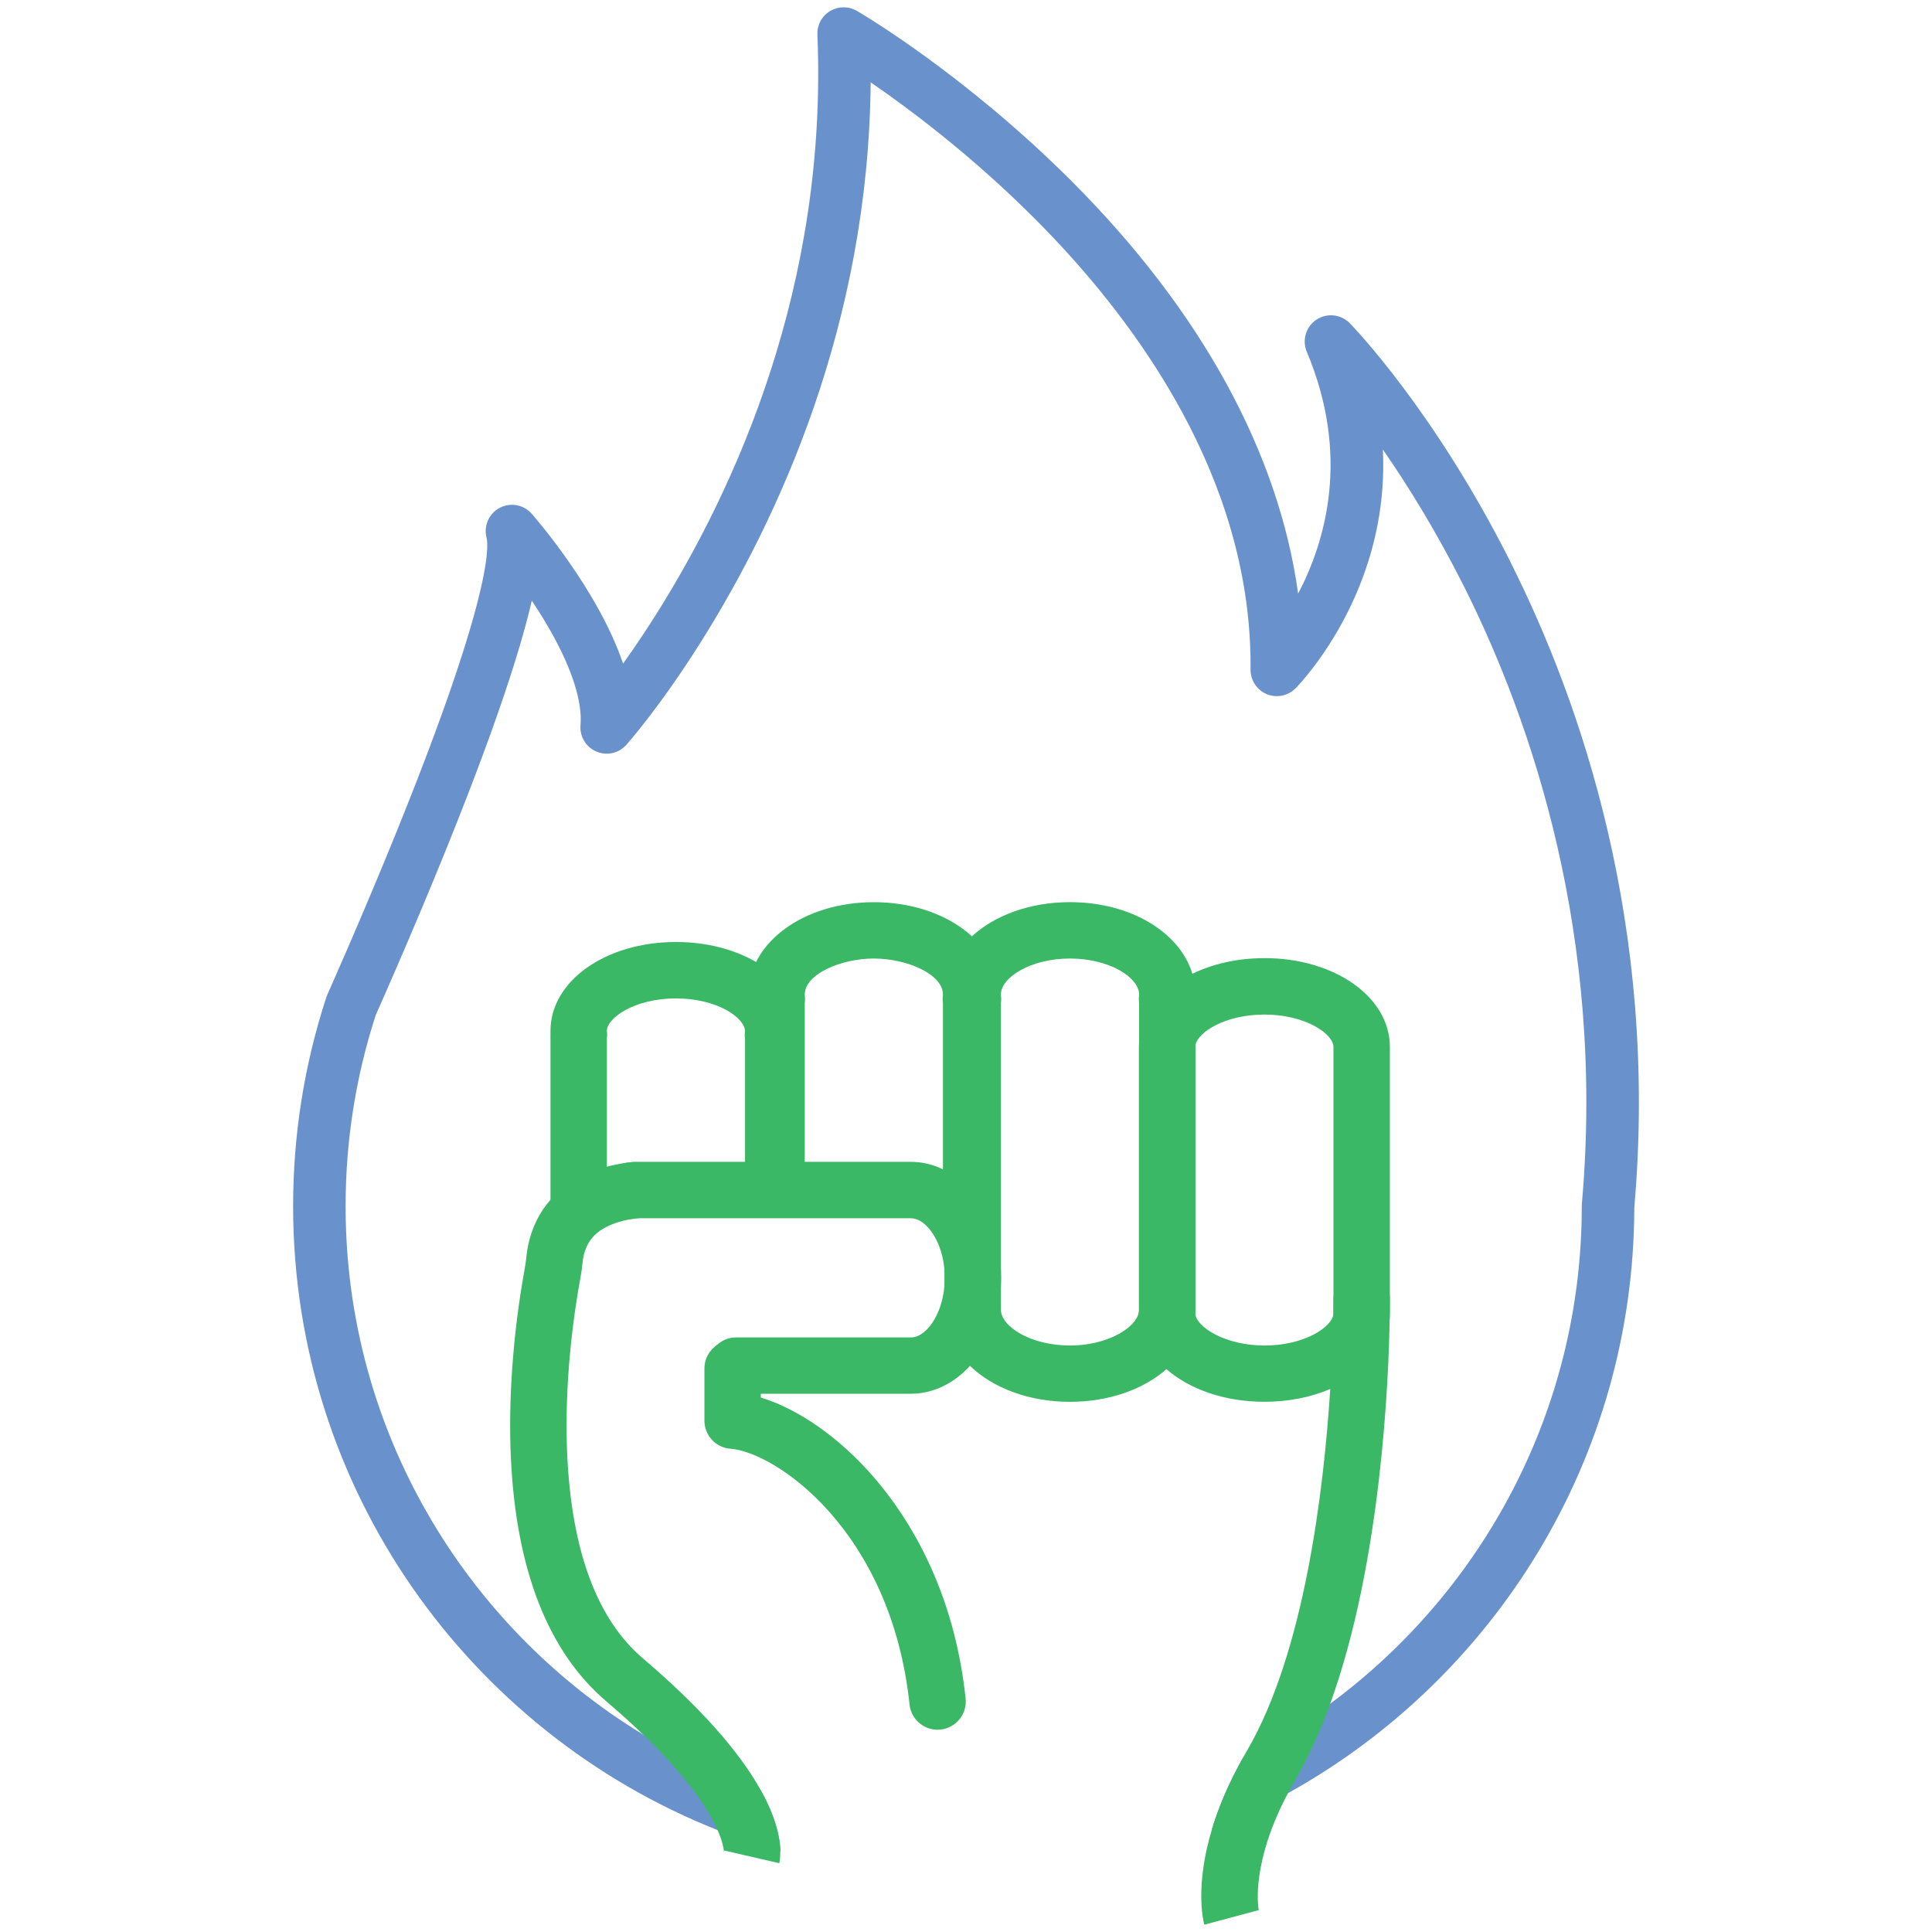
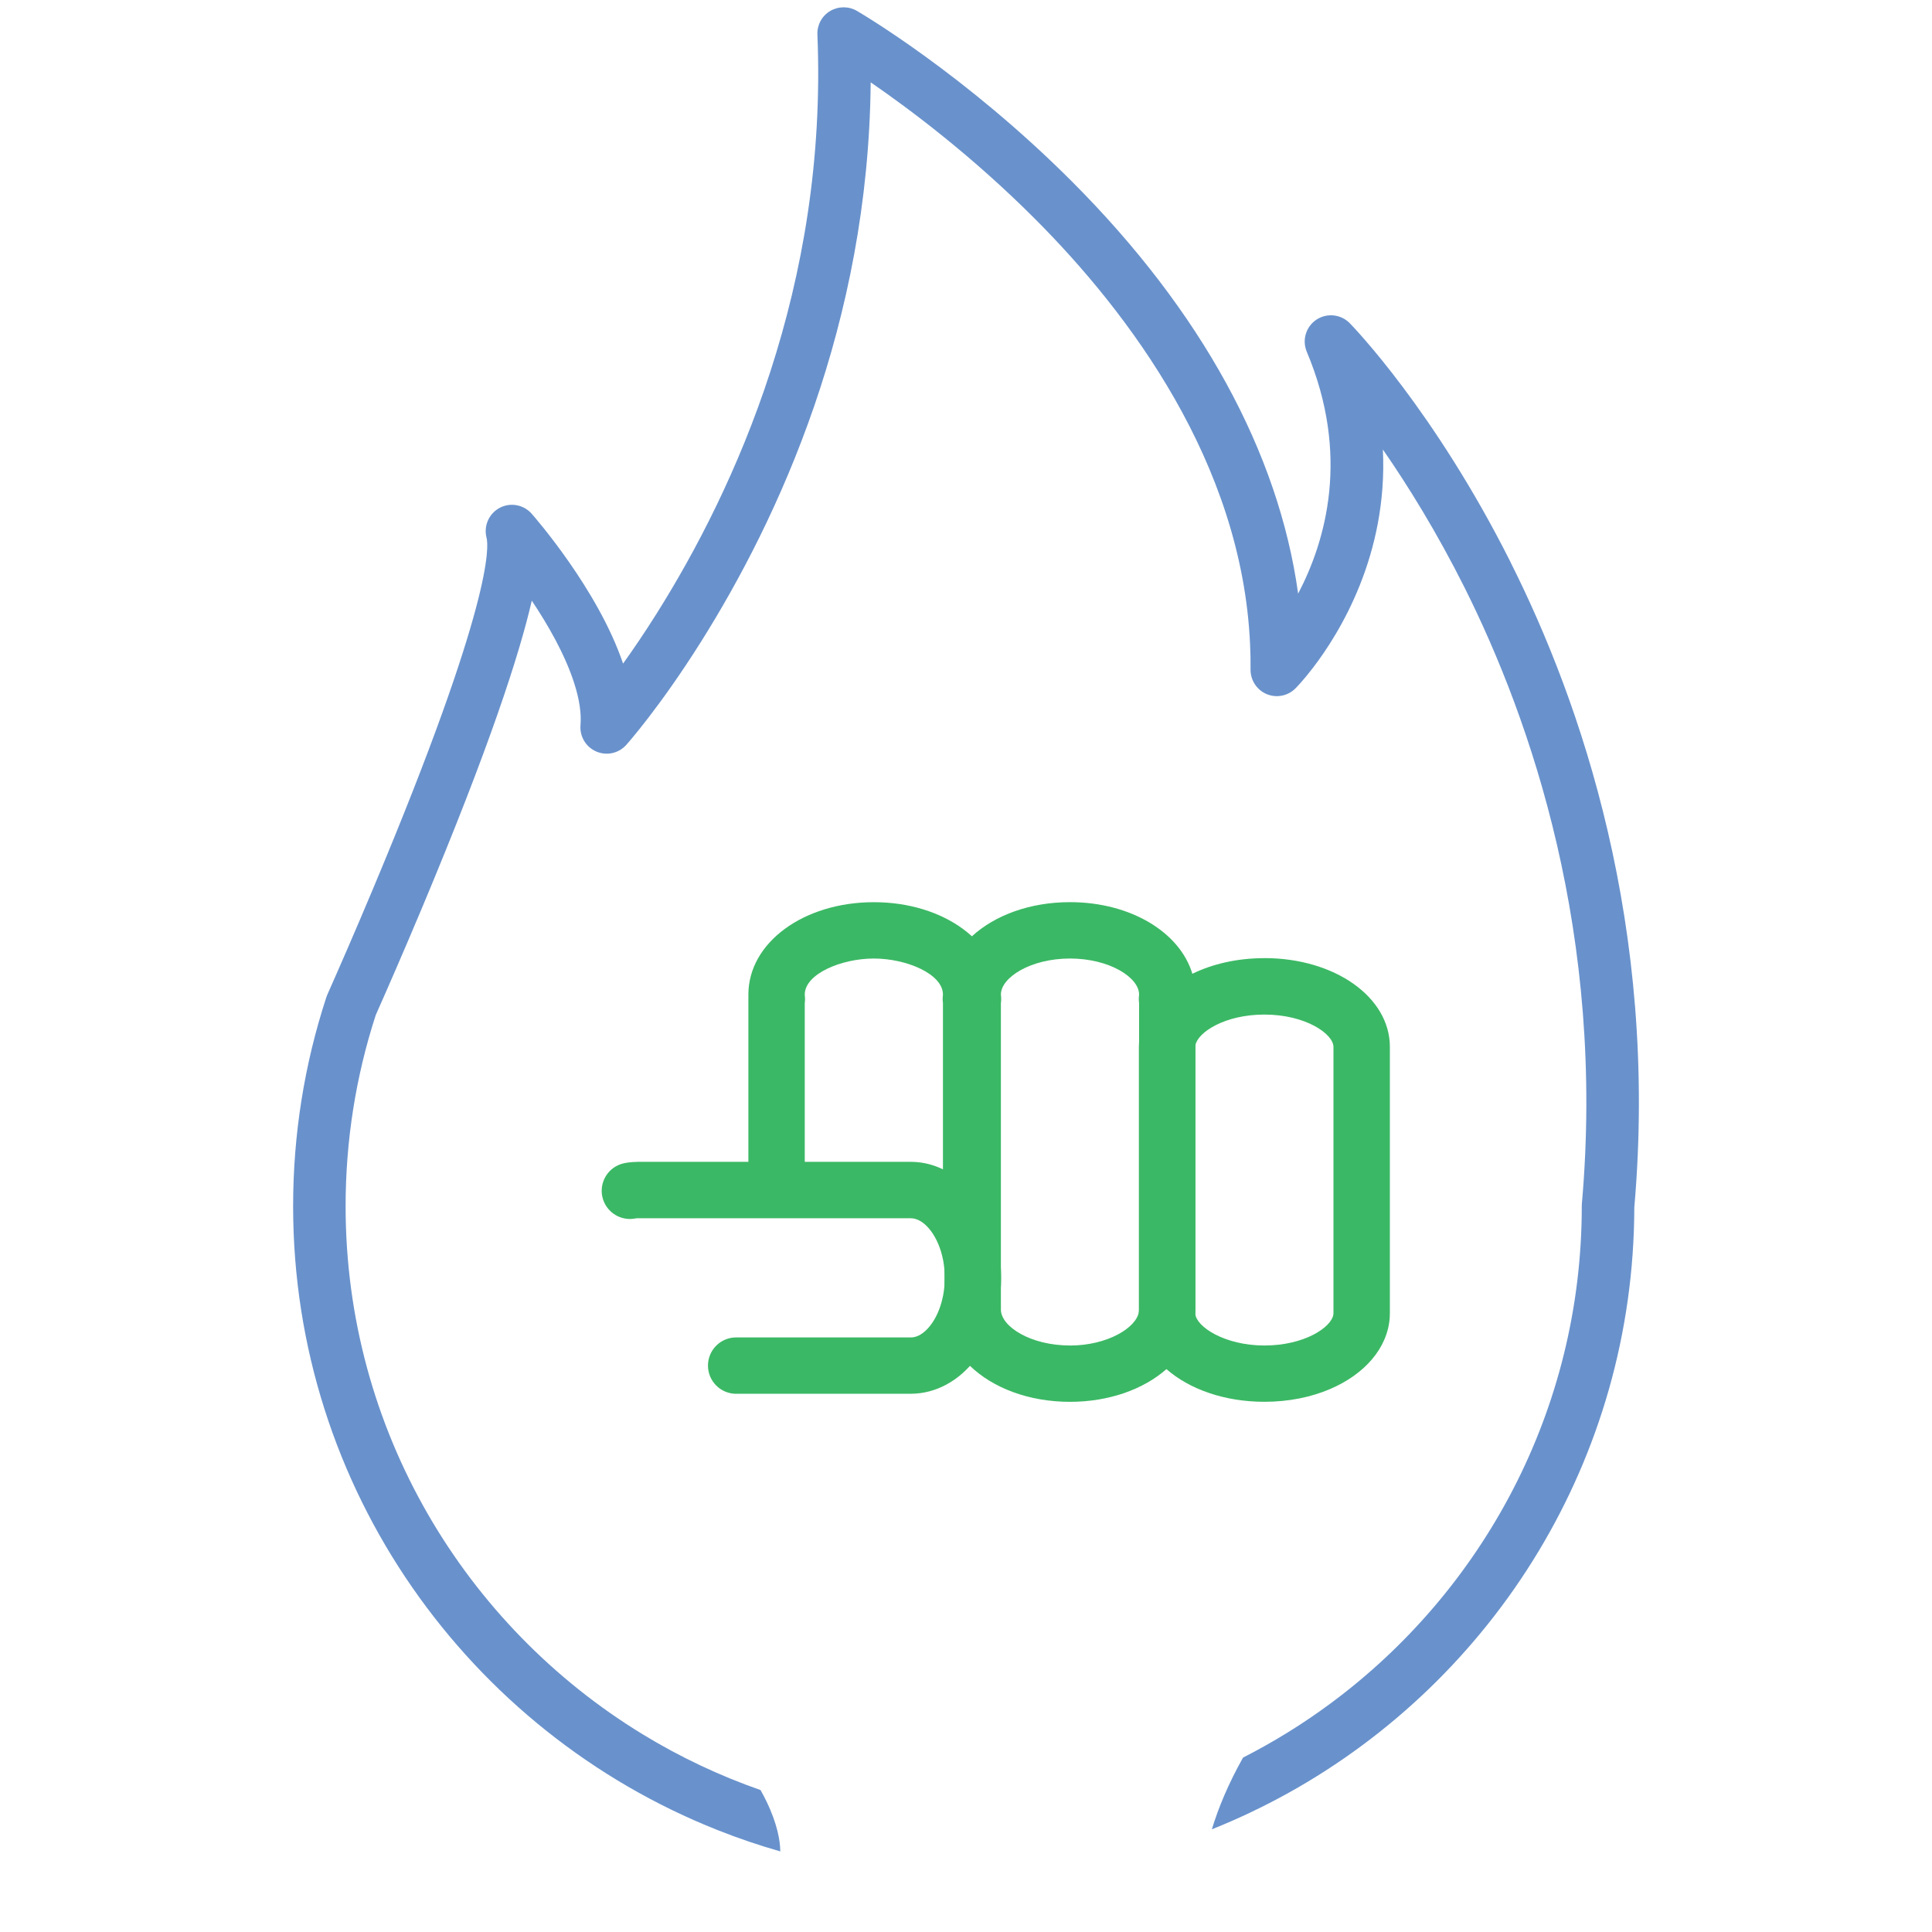
<svg xmlns="http://www.w3.org/2000/svg" id="Leidenschaft" viewBox="0 0 512 512">
  <path d="M400.32,148.98c-20.16-40.13-41.71-62.4-42.62-63.33-2.34-2.39-6.05-2.78-8.83-.94-2.78,1.85-3.86,5.42-2.56,8.51,11.55,27.43,5.06,50.07-2.29,64.1-5.18-37.4-25.68-74.88-59.85-109.13C255.74,19.69,228.23,3.55,227.08,2.88c-2.2-1.28-4.92-1.25-7.1.05s-3.47,3.71-3.36,6.25c2.75,66.49-21.7,120.23-42.71,153.59-3.2,5.07-6.18,9.46-8.79,13.09-6.62-19.62-23.5-38.9-24.23-39.73-2.13-2.41-5.64-3.05-8.48-1.54-2.85,1.52-4.28,4.79-3.47,7.91.58,2.19,1.82,17-30.02,92.88-4.93,11.77-9.36,21.87-12.2,28.27-.09.22-.17.44-.25.67-5.83,17.81-8.79,36.43-8.79,55.34,0,74.98,46.68,139.27,112.49,165.33,5.42,2.15,10.96,4.04,16.62,5.65-.04-2.81-.77-7.3-3.72-13.37-.47-.95-.97-1.92-1.52-2.89-10.97-3.83-21.41-8.79-31.18-14.74-47.2-28.78-78.78-80.76-78.78-139.98,0-17.32,2.69-34.36,7.99-50.67,2.88-6.48,7.28-16.54,12.18-28.21,17.97-42.84,25.88-67.31,29.17-81.6,4.26,6.37,8.77,14.19,11.22,21.8,1.39,4.29,1.95,8.06,1.69,11.21-.25,2.99,1.44,5.79,4.19,6.97,2.76,1.19,5.94.48,7.94-1.76.36-.4,8.89-10,19.73-27.21,20.64-32.8,44.47-84.4,45.04-148.37,10.35,7.11,26.89,19.49,43.57,36.21,24.79,24.84,54.78,64.54,56.97,112.61.11,2.27.16,4.57.13,6.81-.02,2.82,1.66,5.39,4.26,6.49,2.62,1.1,5.63.5,7.62-1.49.21-.21,2.07-2.09,4.67-5.49,7.02-9.15,19.89-29.93,18.52-57.83,6.63,9.56,14.26,21.86,21.65,36.59,17.63,35.26,37.35,92.22,31.08,163.34-.01.2-.02.4-.02.61,0,53.99-26.26,101.97-66.68,131.83-7.26,5.37-14.98,10.14-23.09,14.28-3.97,7.07-6.58,13.44-8.26,19,6.94-2.76,13.65-5.97,20.13-9.55,54.62-30.29,91.7-88.51,91.82-155.24,6.49-74.46-14.24-134.08-32.79-170.98Z" fill="#6992cc" />
  <path d="M257.36,336.48c-4.12,0-7.47-3.34-7.47-7.47v-63.25c-.1-.66-.1-1.34-.01-2.01,0-.06.01-.12.01-.18,0-5.46-9.67-9.55-18.31-9.55s-18.31,4.08-18.31,9.55c0,.07,0,.14.01.21.09.69.09,1.37-.01,2.05v46.1c0,4.12-3.34,7.47-7.47,7.47s-7.47-3.34-7.47-7.47v-47.17c0-.16,0-.32.01-.48,0-.24-.01-.47-.01-.71,0-13.73,14.6-24.48,33.25-24.48s33.25,10.75,33.25,24.48c0,.24,0,.48-.01.71,0,.16.01.31.01.47v64.26c0,4.12-3.34,7.47-7.47,7.47Z" fill="#3bb865" />
-   <path d="M153.35,325.7c-4.12,0-7.47-3.34-7.47-7.47v-43.9c0-.16,0-.31.01-.46,0-.22-.01-.45-.01-.67,0-13.21,14.61-23.56,33.25-23.56s33.25,10.35,33.25,23.56c0,.23,0,.45-.01.68,0,.15.01.3.01.46v37.59c0,4.12-3.34,7.47-7.47,7.47s-7.47-3.34-7.47-7.47v-36.59c-.09-.66-.1-1.34,0-2.01,0-3.55-7.3-8.74-18.3-8.74s-18.31,5.19-18.31,8.62c.09.68.09,1.37,0,2.04v42.99c0,4.12-3.34,7.47-7.47,7.47Z" fill="#3bb865" />
  <path d="M335.06,253.92c-7.15,0-13.71,1.52-19.07,4.14-8.16,3.97-13.56,10.48-14.12,18.05-.03.44-.05.88-.05,1.33v70.58c.02,5.67,2.74,10.8,7.3,14.81,6.05,5.31,15.36,8.66,25.96,8.66,6.45,0,12.41-1.23,17.46-3.4,9.06-3.89,15.16-10.77,15.75-18.87.01-.11.01-.21.01-.31.02-.31.03-.61.03-.92v-70.56c0-13.19-14.61-23.52-33.25-23.52ZM353.38,347.99c0,.13-.01.26-.03.4-.55,3.4-7.71,8.18-18.28,8.18s-18.07-5.01-18.3-8.4c-.01-.05-.01-.11-.01-.16v-70.56c0-.16.01-.33.05-.49.64-3.39,7.77-8.09,18.26-8.09,11,0,18.31,5.17,18.31,8.58v70.54Z" fill="#3bb865" />
  <path d="M241.42,369.37h-46.33c-4.12,0-7.47-3.34-7.47-7.47s3.34-7.47,7.47-7.47h46.31c2.5,0,4.47-2.21,5.41-3.52.06-.08.12-.16.18-.24,1.15-1.66,2.06-3.73,2.64-6.01.11-.45.22-.9.31-1.36.29-1.53.43-3.09.43-4.65s-.14-3.12-.42-4.63c-.09-.48-.2-.93-.31-1.38-1.43-5.66-4.9-9.78-8.26-9.79h-72.35c-.06,0-.12,0-.18,0,0,0,0,0-.01,0-.12.01-.23.02-.34.03h.01c-3.37.72-6.91-.97-8.39-4.23-1.7-3.76-.03-8.18,3.73-9.88.5-.23,1.04-.4,1.6-.52h0c.68-.14,1.3-.21,1.75-.25.17-.02.36-.04.57-.05.42-.03.85-.05,1.27-.05h72.37c10.42.03,19.54,8.5,22.72,21.06.19.76.37,1.52.51,2.32.45,2.39.67,4.87.67,7.35s-.23,4.96-.68,7.37c-.14.77-.32,1.54-.51,2.3-1.07,4.25-2.81,8.05-5.16,11.31-.08.1-.15.21-.23.31-4.43,5.99-10.72,9.42-17.3,9.44Z" fill="#3bb865" />
-   <path d="M206.78,490.63c.03,1.56-.14,2.61-.26,3.14l-14.56-3.36s-.07.17-.1.56c0-.36-.09-2.34-1.7-5.99-2.26-5.13-7.53-13.56-19.79-25.36-2.84-2.74-6.05-5.64-9.68-8.74-15.4-13.11-23.91-34.8-25.3-64.49-.72-15.27.56-32.99,3.61-49.87.21-1.16.36-2.08.44-2.93.57-6.16,2.78-11.49,6.46-15.65.82-.93,1.7-1.79,2.66-2.6,3.33-2.8,7.45-4.87,12.28-6.16,1.55-.41,3.17-.74,4.86-.99.03,0,.07-.01.09-.01.07-.01.13-.01.19-.02h0c.36-.05.73-.11,1.09-.14.04-.01.09-.01.14-.02.16-.02.36-.04.57-.05.14-.01.29-.01.46-.01,4.12,0,7.47,3.35,7.47,7.47,0,3.88-2.97,7.08-6.76,7.44-.03.01-.05.01-.09.01h-.05c-.1.01-.19.02-.29.03-.1.01-.2.03-.29.04-.07.01-.14.02-.21.03-4.18.6-7.57,1.92-9.82,3.81-2.28,1.92-3.53,4.58-3.86,8.16-.13,1.46-.37,2.92-.62,4.26-2.86,15.8-4.06,32.32-3.39,46.51,1.19,25.39,7.94,43.49,20.07,53.81,14.85,12.64,25.32,24.35,31.18,34.85.55.97,1.05,1.94,1.52,2.89,2.94,6.07,3.68,10.56,3.72,13.37Z" fill="#3bb865" />
-   <path d="M368.32,344.24v.86c0,.81-.01,2.1-.03,3.83,0,.1,0,.2-.01.31-.24,15.72-2.13,64.62-15.76,102.25-2.61,7.2-5.64,13.97-9.17,20.03-.73,1.25-1.42,2.49-2.04,3.69-9.64,18.28-7.97,29.67-7.73,30.99l-14.43,3.86c-.36-1.33-2.45-10.43,2.03-25.3,1.68-5.56,4.29-11.93,8.26-19,.33-.59.67-1.18,1.01-1.78,15.28-26.2,20.38-69.2,22.08-95.88.56-8.67.75-15.62.82-19.71.03-1.94.03-3.24.03-3.77v-.33c0-4.1,3.3-7.44,7.41-7.47h.07c4.1,0,7.44,3.3,7.47,7.42Z" fill="#3bb865" />
-   <path d="M248.46,458.4c-3.77,0-7.01-2.85-7.42-6.69-4.86-46.08-35.49-66.88-47.45-67.78-3.9-.29-6.91-3.54-6.91-7.45v-13.81c0-4.12,3.34-7.47,7.47-7.47s7.47,3.34,7.47,7.47v7.7c9.94,3,20.88,10.62,29.92,21.07,9.44,10.92,21.33,29.98,24.36,58.7.43,4.1-2.54,7.78-6.65,8.21-.27.03-.53.04-.79.04Z" fill="#3bb865" />
  <path d="M316.81,263.57c0-1.9-.28-3.74-.82-5.5-3.29-11-16.37-18.99-32.43-18.99-10.63,0-19.95,3.49-25.99,9.05-4.56,4.17-7.26,9.53-7.26,15.43,0,.24.01.48.01.71,0,.16-.01.32-.01.48v82.33c.02,5.65,2.52,10.8,6.75,14.89,6.03,5.83,15.57,9.53,26.5,9.53,10.34,0,19.49-3.32,25.55-8.66,4.36-3.83,7.14-8.71,7.61-14.14,0-.02.01-.03.01-.05.01-.15.02-.31.03-.47.03-.36.04-.73.04-1.11v-82.31c0-.16-.01-.32-.02-.47.01-.24.02-.48.02-.72ZM283.56,356.57c-10.47,0-18.3-5.04-18.31-9.51v-81.23c.1-.69.11-1.38.01-2.08-.01-.05-.01-.12-.01-.19,0-4.5,7.83-9.54,18.31-9.54s18.31,5.04,18.31,9.54c0,.07,0,.13-.01.19-.09.68-.09,1.35.01,2.02v81.35c-.01.11-.02.23-.03.35,0,.04-.01.09-.02.13-.61,4.29-8.41,8.98-18.26,8.98Z" fill="#3bb865" />
</svg>